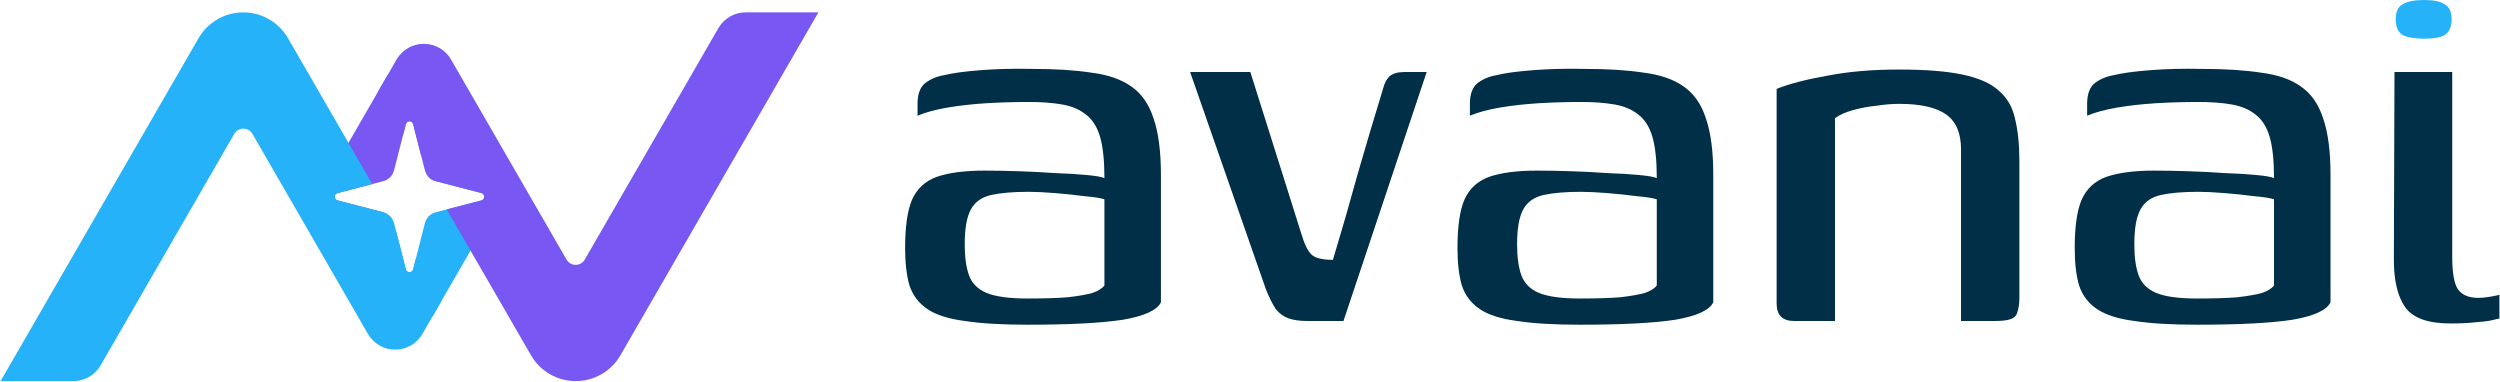
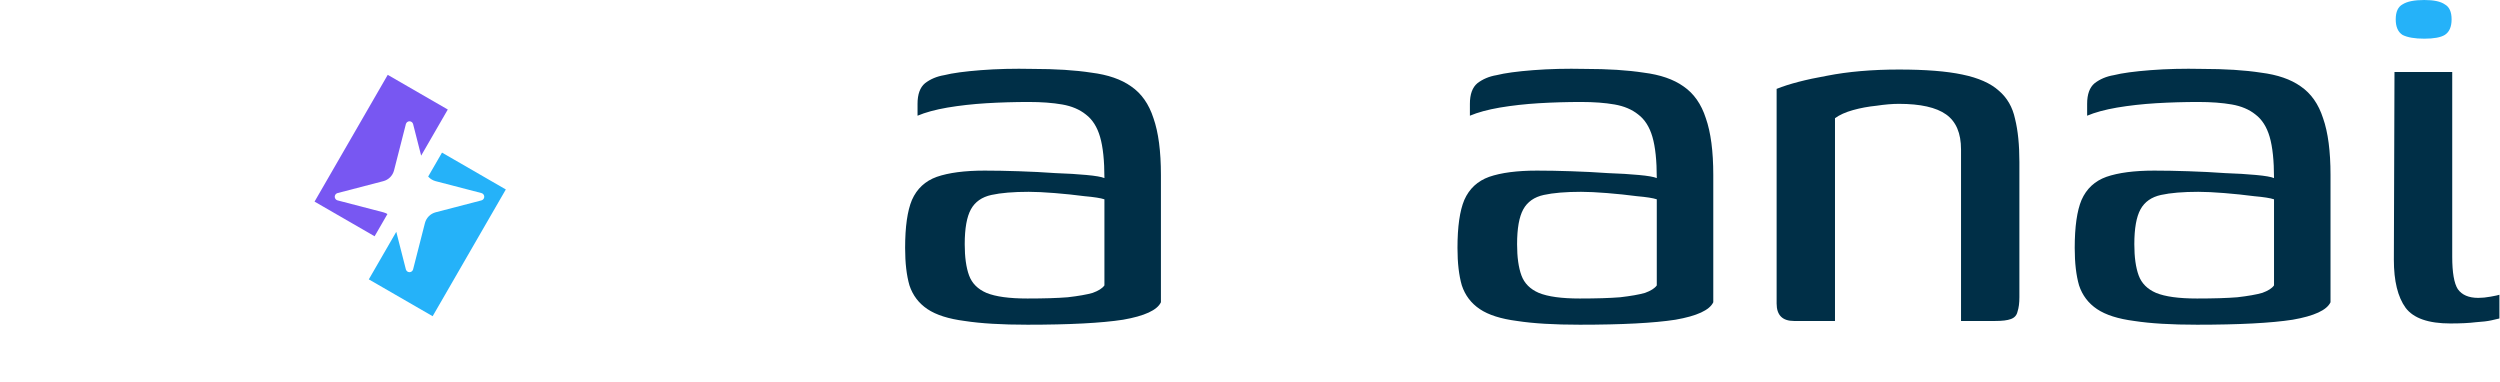
<svg xmlns="http://www.w3.org/2000/svg" width="806" height="123" viewBox="0 0 806 123" fill="none">
  <path d="M331.244 104.688C322.97 104.688 316.231 104.285 311.027 103.481C305.822 102.81 301.819 101.536 299.017 99.659C296.214 97.781 294.279 95.234 293.212 92.015C292.278 88.797 291.811 84.774 291.811 79.946C291.811 73.107 292.545 67.944 294.012 64.458C295.614 60.837 298.283 58.356 302.019 57.015C305.889 55.674 311.027 55.004 317.432 55.004C320.769 55.004 324.438 55.071 328.442 55.205C332.579 55.339 336.515 55.54 340.252 55.808C344.122 55.942 347.458 56.144 350.26 56.412C353.196 56.68 355.131 57.015 356.065 57.417C356.065 51.785 355.598 47.36 354.664 44.142C353.73 40.923 352.195 38.509 350.06 36.9C348.058 35.291 345.523 34.218 342.454 33.682C339.384 33.145 335.781 32.877 331.644 32.877C327.107 32.877 322.57 33.011 318.033 33.279C313.629 33.548 309.426 34.017 305.422 34.688C301.552 35.358 298.349 36.23 295.814 37.303V33.481C295.814 30.396 296.615 28.184 298.216 26.843C299.951 25.502 302.019 24.63 304.421 24.228C307.09 23.557 311.027 23.021 316.231 22.619C321.436 22.216 326.974 22.082 332.845 22.216C340.319 22.216 346.657 22.619 351.862 23.423C357.2 24.094 361.47 25.569 364.673 27.849C368.009 30.128 370.411 33.548 371.879 38.107C373.48 42.666 374.281 48.768 374.281 56.412V97.446C373.08 99.994 369.01 101.871 362.07 103.078C355.131 104.151 344.856 104.688 331.244 104.688ZM331.244 96.239C336.582 96.239 340.919 96.105 344.255 95.837C347.725 95.435 350.394 94.965 352.262 94.429C354.13 93.758 355.398 92.954 356.065 92.015V64.257C354.864 63.854 352.729 63.519 349.66 63.251C346.591 62.849 343.388 62.513 340.052 62.245C336.715 61.977 333.913 61.843 331.644 61.843C326.707 61.843 322.704 62.178 319.634 62.849C316.565 63.519 314.363 65.061 313.029 67.475C311.694 69.889 311.027 73.644 311.027 78.739C311.027 82.896 311.494 86.249 312.428 88.797C313.362 91.345 315.23 93.222 318.033 94.429C320.969 95.636 325.372 96.239 331.244 96.239Z" fill="#002F47" />
-   <path d="M421.325 103.481C419.057 103.481 417.122 103.212 415.521 102.676C413.919 102.14 412.518 101.134 411.317 99.659C410.249 98.05 409.182 95.904 408.114 93.222L383.693 23.222H403.11L419.724 75.923C420.658 79.007 421.726 81.086 422.927 82.159C424.128 83.232 426.396 83.768 429.733 83.768C432.535 74.515 435.204 65.262 437.739 56.009C440.408 46.757 443.144 37.571 445.946 28.452C446.347 26.843 447.014 25.569 447.948 24.63C449.016 23.691 450.617 23.222 452.752 23.222H459.958L433.136 103.481H421.325Z" fill="#002F47" />
  <path d="M509.325 104.688C501.052 104.688 494.313 104.285 489.108 103.481C483.904 102.81 479.9 101.536 477.098 99.659C474.296 97.781 472.361 95.234 471.293 92.015C470.359 88.797 469.892 84.774 469.892 79.946C469.892 73.107 470.626 67.944 472.094 64.458C473.695 60.837 476.364 58.356 480.101 57.015C483.97 55.674 489.108 55.004 495.514 55.004C498.85 55.004 502.52 55.071 506.523 55.205C510.66 55.339 514.597 55.54 518.333 55.808C522.203 55.942 525.539 56.144 528.342 56.412C531.277 56.68 533.212 57.015 534.146 57.417C534.146 51.785 533.679 47.36 532.745 44.142C531.811 40.923 530.277 38.509 528.141 36.9C526.14 35.291 523.604 34.218 520.535 33.682C517.466 33.145 513.863 32.877 509.726 32.877C505.189 32.877 500.651 33.011 496.114 33.279C491.71 33.548 487.507 34.017 483.503 34.688C479.633 35.358 476.431 36.23 473.895 37.303V33.481C473.895 30.396 474.696 28.184 476.297 26.843C478.032 25.502 480.101 24.63 482.503 24.228C485.171 23.557 489.108 23.021 494.313 22.619C499.517 22.216 505.055 22.082 510.927 22.216C518.4 22.216 524.738 22.619 529.943 23.423C535.281 24.094 539.551 25.569 542.754 27.849C546.09 30.128 548.492 33.548 549.96 38.107C551.561 42.666 552.362 48.768 552.362 56.412V97.446C551.161 99.994 547.091 101.871 540.152 103.078C533.212 104.151 522.937 104.688 509.325 104.688ZM509.325 96.239C514.663 96.239 519 96.105 522.336 95.837C525.806 95.435 528.475 94.965 530.343 94.429C532.212 93.758 533.479 92.954 534.146 92.015V64.257C532.945 63.854 530.81 63.519 527.741 63.251C524.672 62.849 521.469 62.513 518.133 62.245C514.797 61.977 511.994 61.843 509.726 61.843C504.788 61.843 500.785 62.178 497.715 62.849C494.646 63.519 492.444 65.061 491.11 67.475C489.775 69.889 489.108 73.644 489.108 78.739C489.108 82.896 489.575 86.249 490.509 88.797C491.443 91.345 493.312 93.222 496.114 94.429C499.05 95.636 503.454 96.239 509.325 96.239Z" fill="#002F47" />
  <path d="M578.389 103.481C574.652 103.481 572.784 101.603 572.784 97.849V28.653C576.787 27.044 582.192 25.636 588.998 24.429C595.804 23.088 603.544 22.418 612.218 22.418C620.758 22.418 627.564 22.954 632.635 24.027C637.839 25.099 641.776 26.843 644.445 29.256C647.114 31.536 648.849 34.553 649.649 38.308C650.584 42.063 651.051 46.69 651.051 52.188V95.837C651.051 97.714 650.851 99.257 650.45 100.463C650.183 101.67 649.449 102.475 648.248 102.877C647.181 103.28 645.513 103.481 643.244 103.481H632.235V48.165C632.235 42.935 630.633 39.18 627.431 36.9C624.228 34.62 619.157 33.481 612.218 33.481C610.082 33.481 607.68 33.682 605.012 34.084C602.343 34.352 599.807 34.822 597.405 35.492C595.003 36.163 593.068 37.034 591.6 38.107V103.481H578.389Z" fill="#002F47" />
  <path d="M708.323 104.688C700.049 104.688 693.31 104.285 688.106 103.481C682.901 102.81 678.898 101.536 676.095 99.659C673.293 97.781 671.358 95.234 670.291 92.015C669.356 88.797 668.889 84.774 668.889 79.946C668.889 73.107 669.623 67.944 671.091 64.458C672.693 60.837 675.361 58.356 679.098 57.015C682.968 55.674 688.106 55.004 694.511 55.004C697.847 55.004 701.517 55.071 705.52 55.205C709.657 55.339 713.594 55.54 717.331 55.808C721.201 55.942 724.537 56.144 727.339 56.412C730.275 56.68 732.21 57.015 733.144 57.417C733.144 51.785 732.677 47.36 731.743 44.142C730.809 40.923 729.274 38.509 727.139 36.9C725.137 35.291 722.602 34.218 719.532 33.682C716.463 33.145 712.86 32.877 708.723 32.877C704.186 32.877 699.649 33.011 695.112 33.279C690.708 33.548 686.504 34.017 682.501 34.688C678.631 35.358 675.428 36.23 672.893 37.303V33.481C672.893 30.396 673.693 28.184 675.295 26.843C677.03 25.502 679.098 24.63 681.5 24.228C684.169 23.557 688.106 23.021 693.31 22.619C698.515 22.216 704.053 22.082 709.924 22.216C717.397 22.216 723.736 22.619 728.94 23.423C734.278 24.094 738.549 25.569 741.751 27.849C745.087 30.128 747.49 33.548 748.957 38.107C750.559 42.666 751.36 48.768 751.36 56.412V97.446C750.159 99.994 746.088 101.871 739.149 103.078C732.21 104.151 721.934 104.688 708.323 104.688ZM708.323 96.239C713.661 96.239 717.998 96.105 721.334 95.837C724.804 95.435 727.473 94.965 729.341 94.429C731.209 93.758 732.477 92.954 733.144 92.015V64.257C731.943 63.854 729.808 63.519 726.739 63.251C723.669 62.849 720.467 62.513 717.13 62.245C713.794 61.977 710.992 61.843 708.723 61.843C703.786 61.843 699.782 62.178 696.713 62.849C693.644 63.519 691.442 65.061 690.107 67.475C688.773 69.889 688.106 73.644 688.106 78.739C688.106 82.896 688.573 86.249 689.507 88.797C690.441 91.345 692.309 93.222 695.112 94.429C698.047 95.636 702.451 96.239 708.323 96.239Z" fill="#002F47" />
  <path d="M789.997 104.285C782.924 104.285 778.12 102.609 775.585 99.257C773.049 95.77 771.782 90.607 771.782 83.768L771.982 23.222H790.598V82.762C790.598 87.858 791.198 91.345 792.399 93.222C793.734 95.1 795.935 96.038 799.005 96.038C800.206 96.038 801.54 95.904 803.008 95.636C804.476 95.368 805.41 95.166 805.811 95.032V102.676C805.277 102.81 804.409 103.011 803.208 103.28C802.007 103.548 800.339 103.749 798.204 103.883C796.069 104.151 793.333 104.285 789.997 104.285Z" fill="#002F47" />
  <path d="M774.583 11.264C776.184 12.069 778.519 12.471 781.589 12.471C784.658 12.471 786.86 12.069 788.194 11.264C789.662 10.326 790.396 8.649 790.396 6.236C790.396 3.822 789.662 2.213 788.194 1.408C786.86 0.469 784.658 0 781.589 0C778.386 0 776.051 0.469 774.583 1.408C773.115 2.213 772.381 3.822 772.381 6.236C772.381 8.649 773.115 10.326 774.583 11.264Z" fill="#25B2F9" />
  <path d="M163.078 61.081L139.484 101.947L118.907 90.068L127.76 74.734L130.857 86.863C130.928 87.119 131.08 87.344 131.29 87.504C131.499 87.665 131.755 87.751 132.018 87.751C132.281 87.751 132.537 87.665 132.746 87.504C132.956 87.344 133.107 87.119 133.178 86.863L136.991 71.939C137.206 71.097 137.641 70.329 138.25 69.714C138.859 69.1 139.62 68.661 140.455 68.444L155.241 64.598C155.495 64.527 155.72 64.374 155.879 64.162C156.039 63.95 156.126 63.692 156.126 63.425C156.126 63.159 156.039 62.9 155.879 62.688C155.72 62.477 155.495 62.324 155.241 62.253L140.455 58.407C139.62 58.19 138.859 57.751 138.25 57.136C138.18 57.066 138.112 56.992 138.046 56.917L142.502 49.201L163.078 61.081Z" fill="#25B2F9" />
  <path d="M144.366 35.308L135.781 50.178L133.179 39.988C133.109 39.733 132.957 39.508 132.747 39.347C132.538 39.187 132.282 39.1 132.019 39.1C131.756 39.1 131.5 39.187 131.291 39.347C131.081 39.508 130.929 39.733 130.858 39.988L127.045 54.912C126.83 55.753 126.395 56.521 125.786 57.136C125.177 57.75 124.416 58.188 123.582 58.405L108.795 62.256C108.543 62.328 108.321 62.482 108.163 62.693C108.005 62.904 107.919 63.162 107.919 63.426C107.919 63.691 108.005 63.948 108.163 64.159C108.321 64.37 108.543 64.524 108.795 64.596L123.582 68.444C124.051 68.567 124.497 68.759 124.906 69.013L120.772 76.174L101.412 64.997L125.006 24.131L144.366 35.308Z" fill="#7857F2" />
-   <path d="M78.451 3.991C84.389 3.997 89.874 7.167 92.846 12.309L120.019 59.333L108.796 62.256C108.544 62.328 108.322 62.481 108.164 62.693C108.006 62.904 107.92 63.161 107.92 63.426C107.92 63.691 108.006 63.948 108.164 64.159C108.322 64.37 108.544 64.523 108.796 64.596L123.582 68.444C124.416 68.661 125.178 69.1 125.787 69.715C126.396 70.33 126.831 71.098 127.046 71.94L130.857 86.864C130.927 87.119 131.079 87.344 131.289 87.505C131.498 87.665 131.754 87.752 132.017 87.752C132.28 87.752 132.536 87.665 132.745 87.505C132.955 87.344 133.107 87.119 133.178 86.864L134.021 83.563L142.063 97.481L136.201 107.636C132.293 114.407 122.521 114.407 118.612 107.637L81.386 43.16C80.084 40.904 76.826 40.904 75.523 43.16L32.434 117.793C30.62 120.935 27.268 122.871 23.64 122.871H0.188L64.017 12.314C66.994 7.158 72.498 3.985 78.451 3.991Z" fill="#25B2F9" />
-   <path d="M263.857 3.982L200.027 114.538C197.05 119.694 191.547 122.868 185.593 122.861C179.655 122.855 174.17 119.685 171.199 114.544L144.023 67.516L155.239 64.599C155.493 64.528 155.718 64.375 155.877 64.164C156.037 63.952 156.124 63.693 156.124 63.427C156.124 63.161 156.037 62.901 155.877 62.69C155.718 62.478 155.493 62.325 155.239 62.254L140.453 58.408C139.619 58.191 138.857 57.752 138.248 57.138C137.639 56.523 137.204 55.754 136.989 54.913L133.179 39.989C133.108 39.733 132.956 39.508 132.747 39.348C132.537 39.187 132.281 39.101 132.018 39.101C131.755 39.101 131.5 39.187 131.29 39.348C131.081 39.508 130.929 39.733 130.858 39.989L130.017 43.278L121.98 29.37L127.843 19.215C131.751 12.445 141.523 12.445 145.432 19.215L182.658 83.692C183.961 85.949 187.218 85.949 188.521 83.692L231.61 9.059C233.424 5.917 236.776 3.982 240.404 3.982H263.857Z" fill="#7857F2" />
</svg>